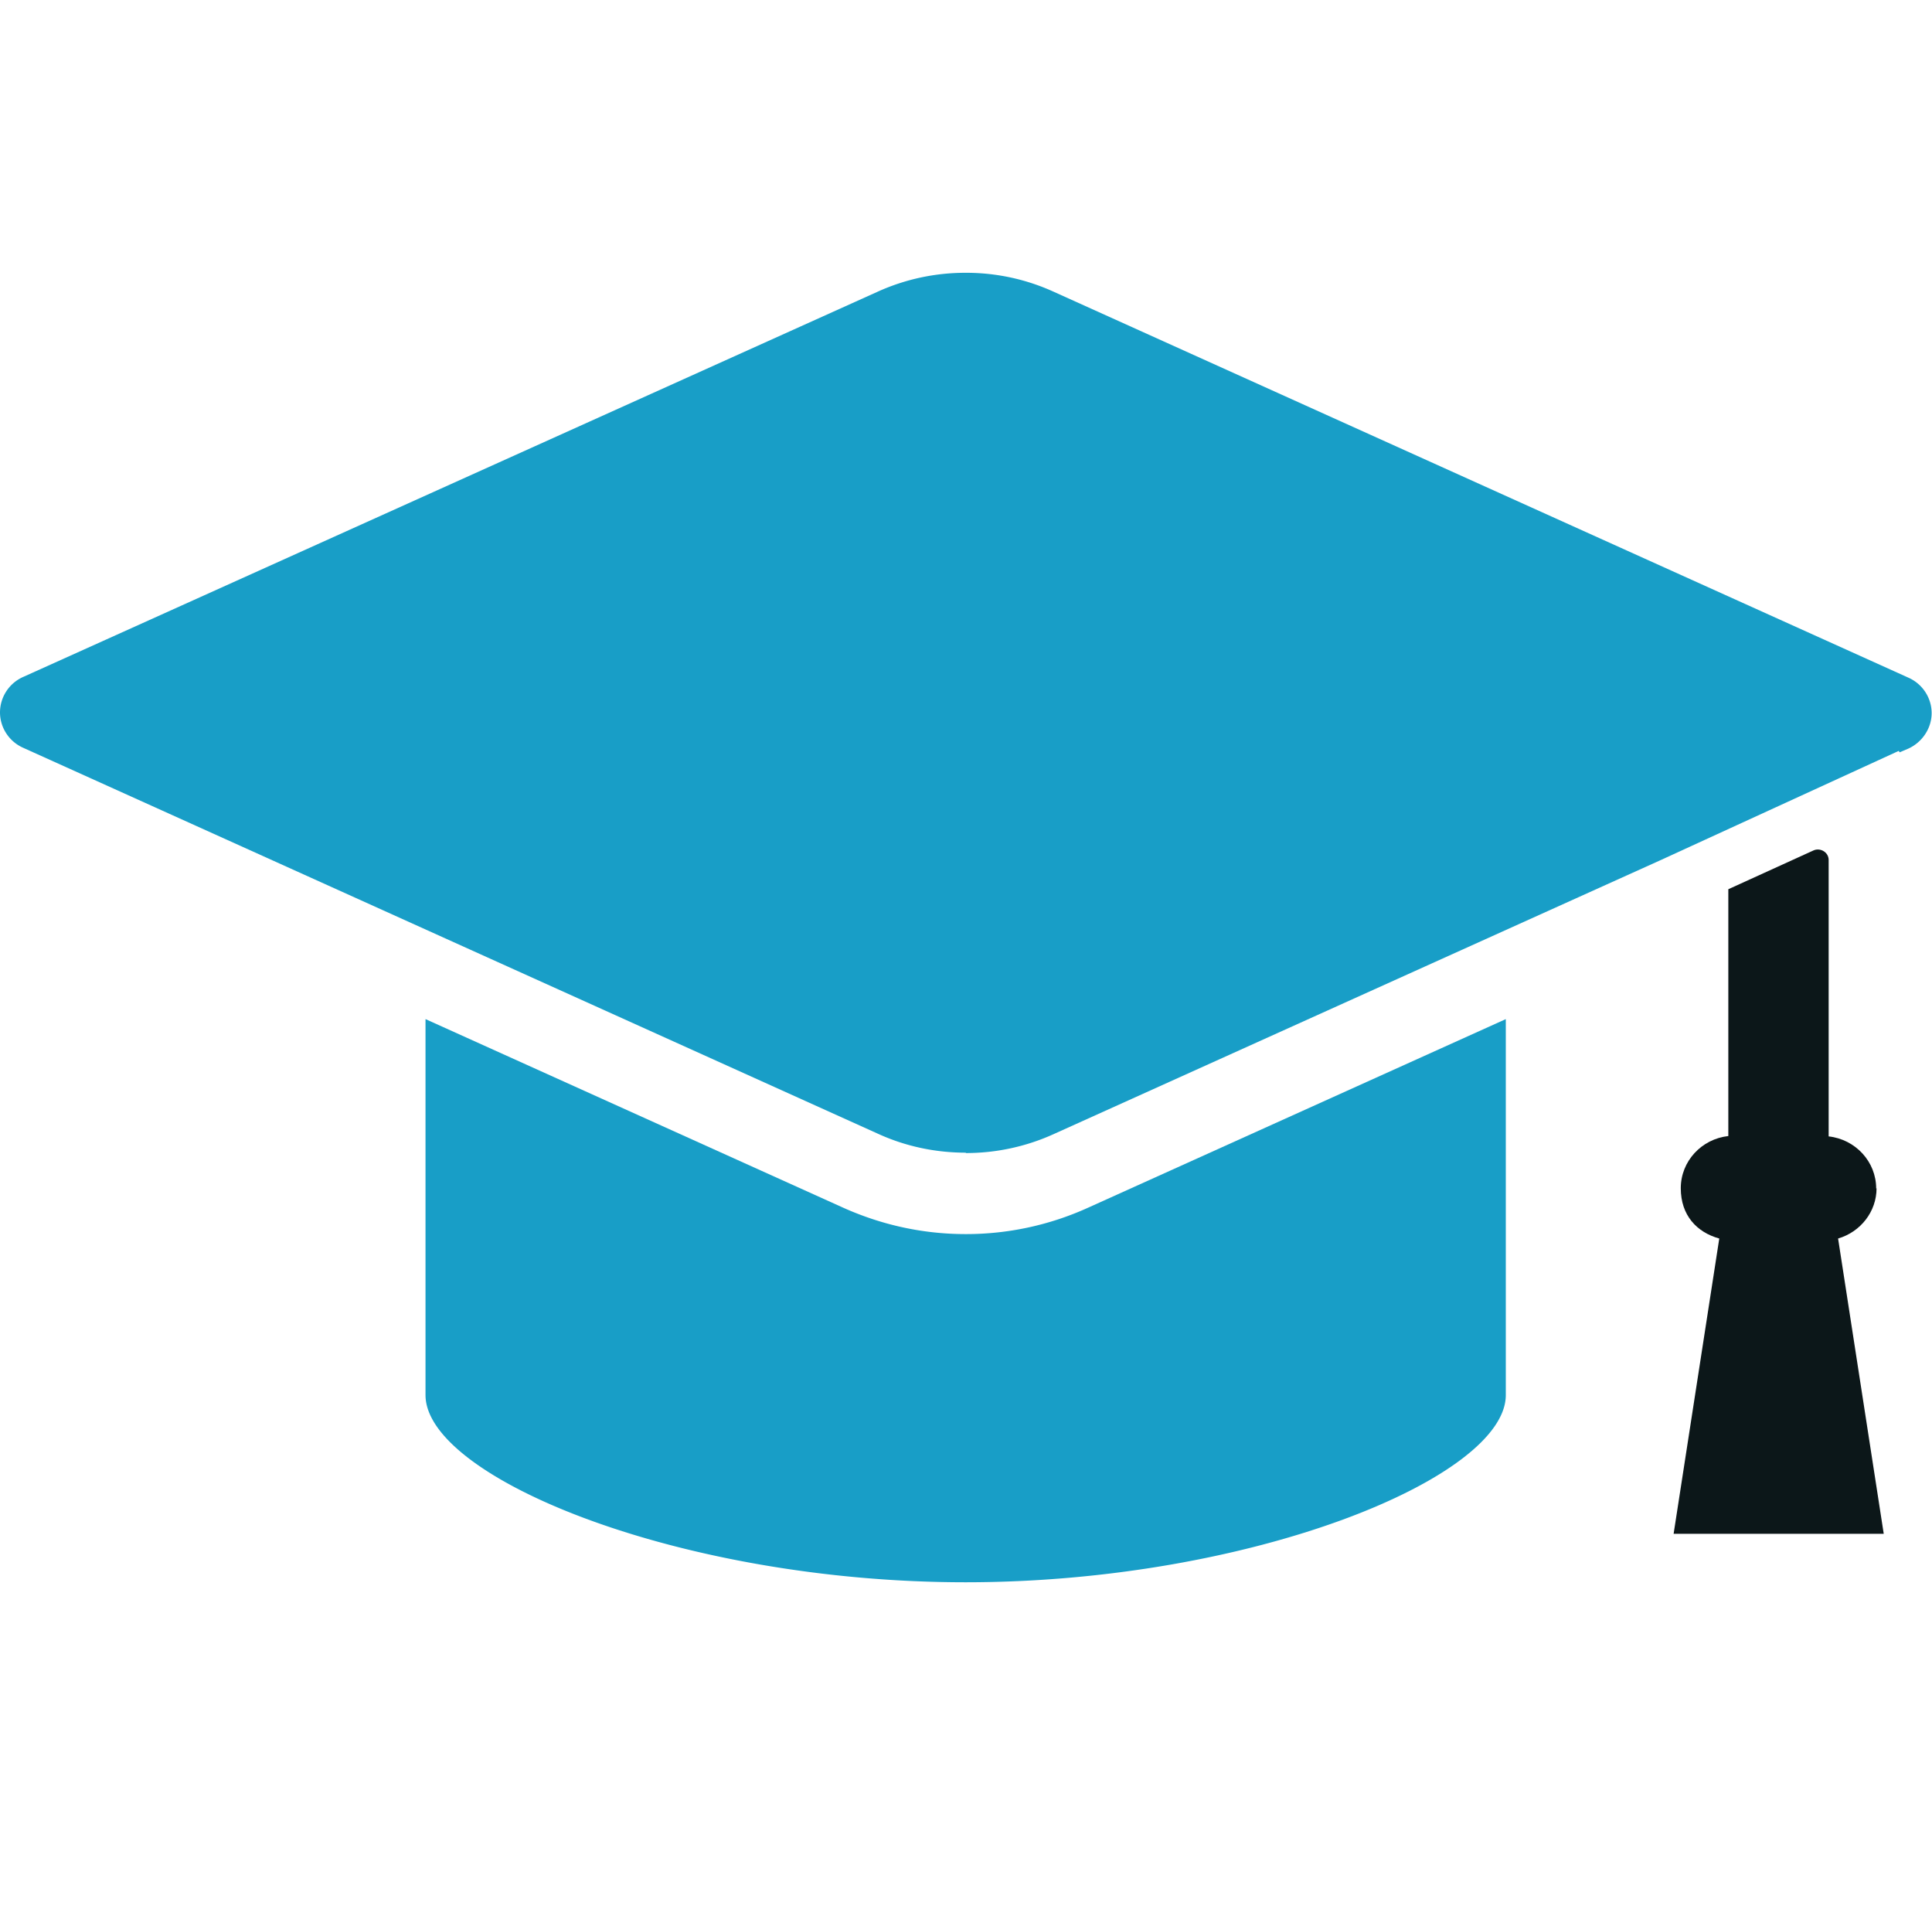
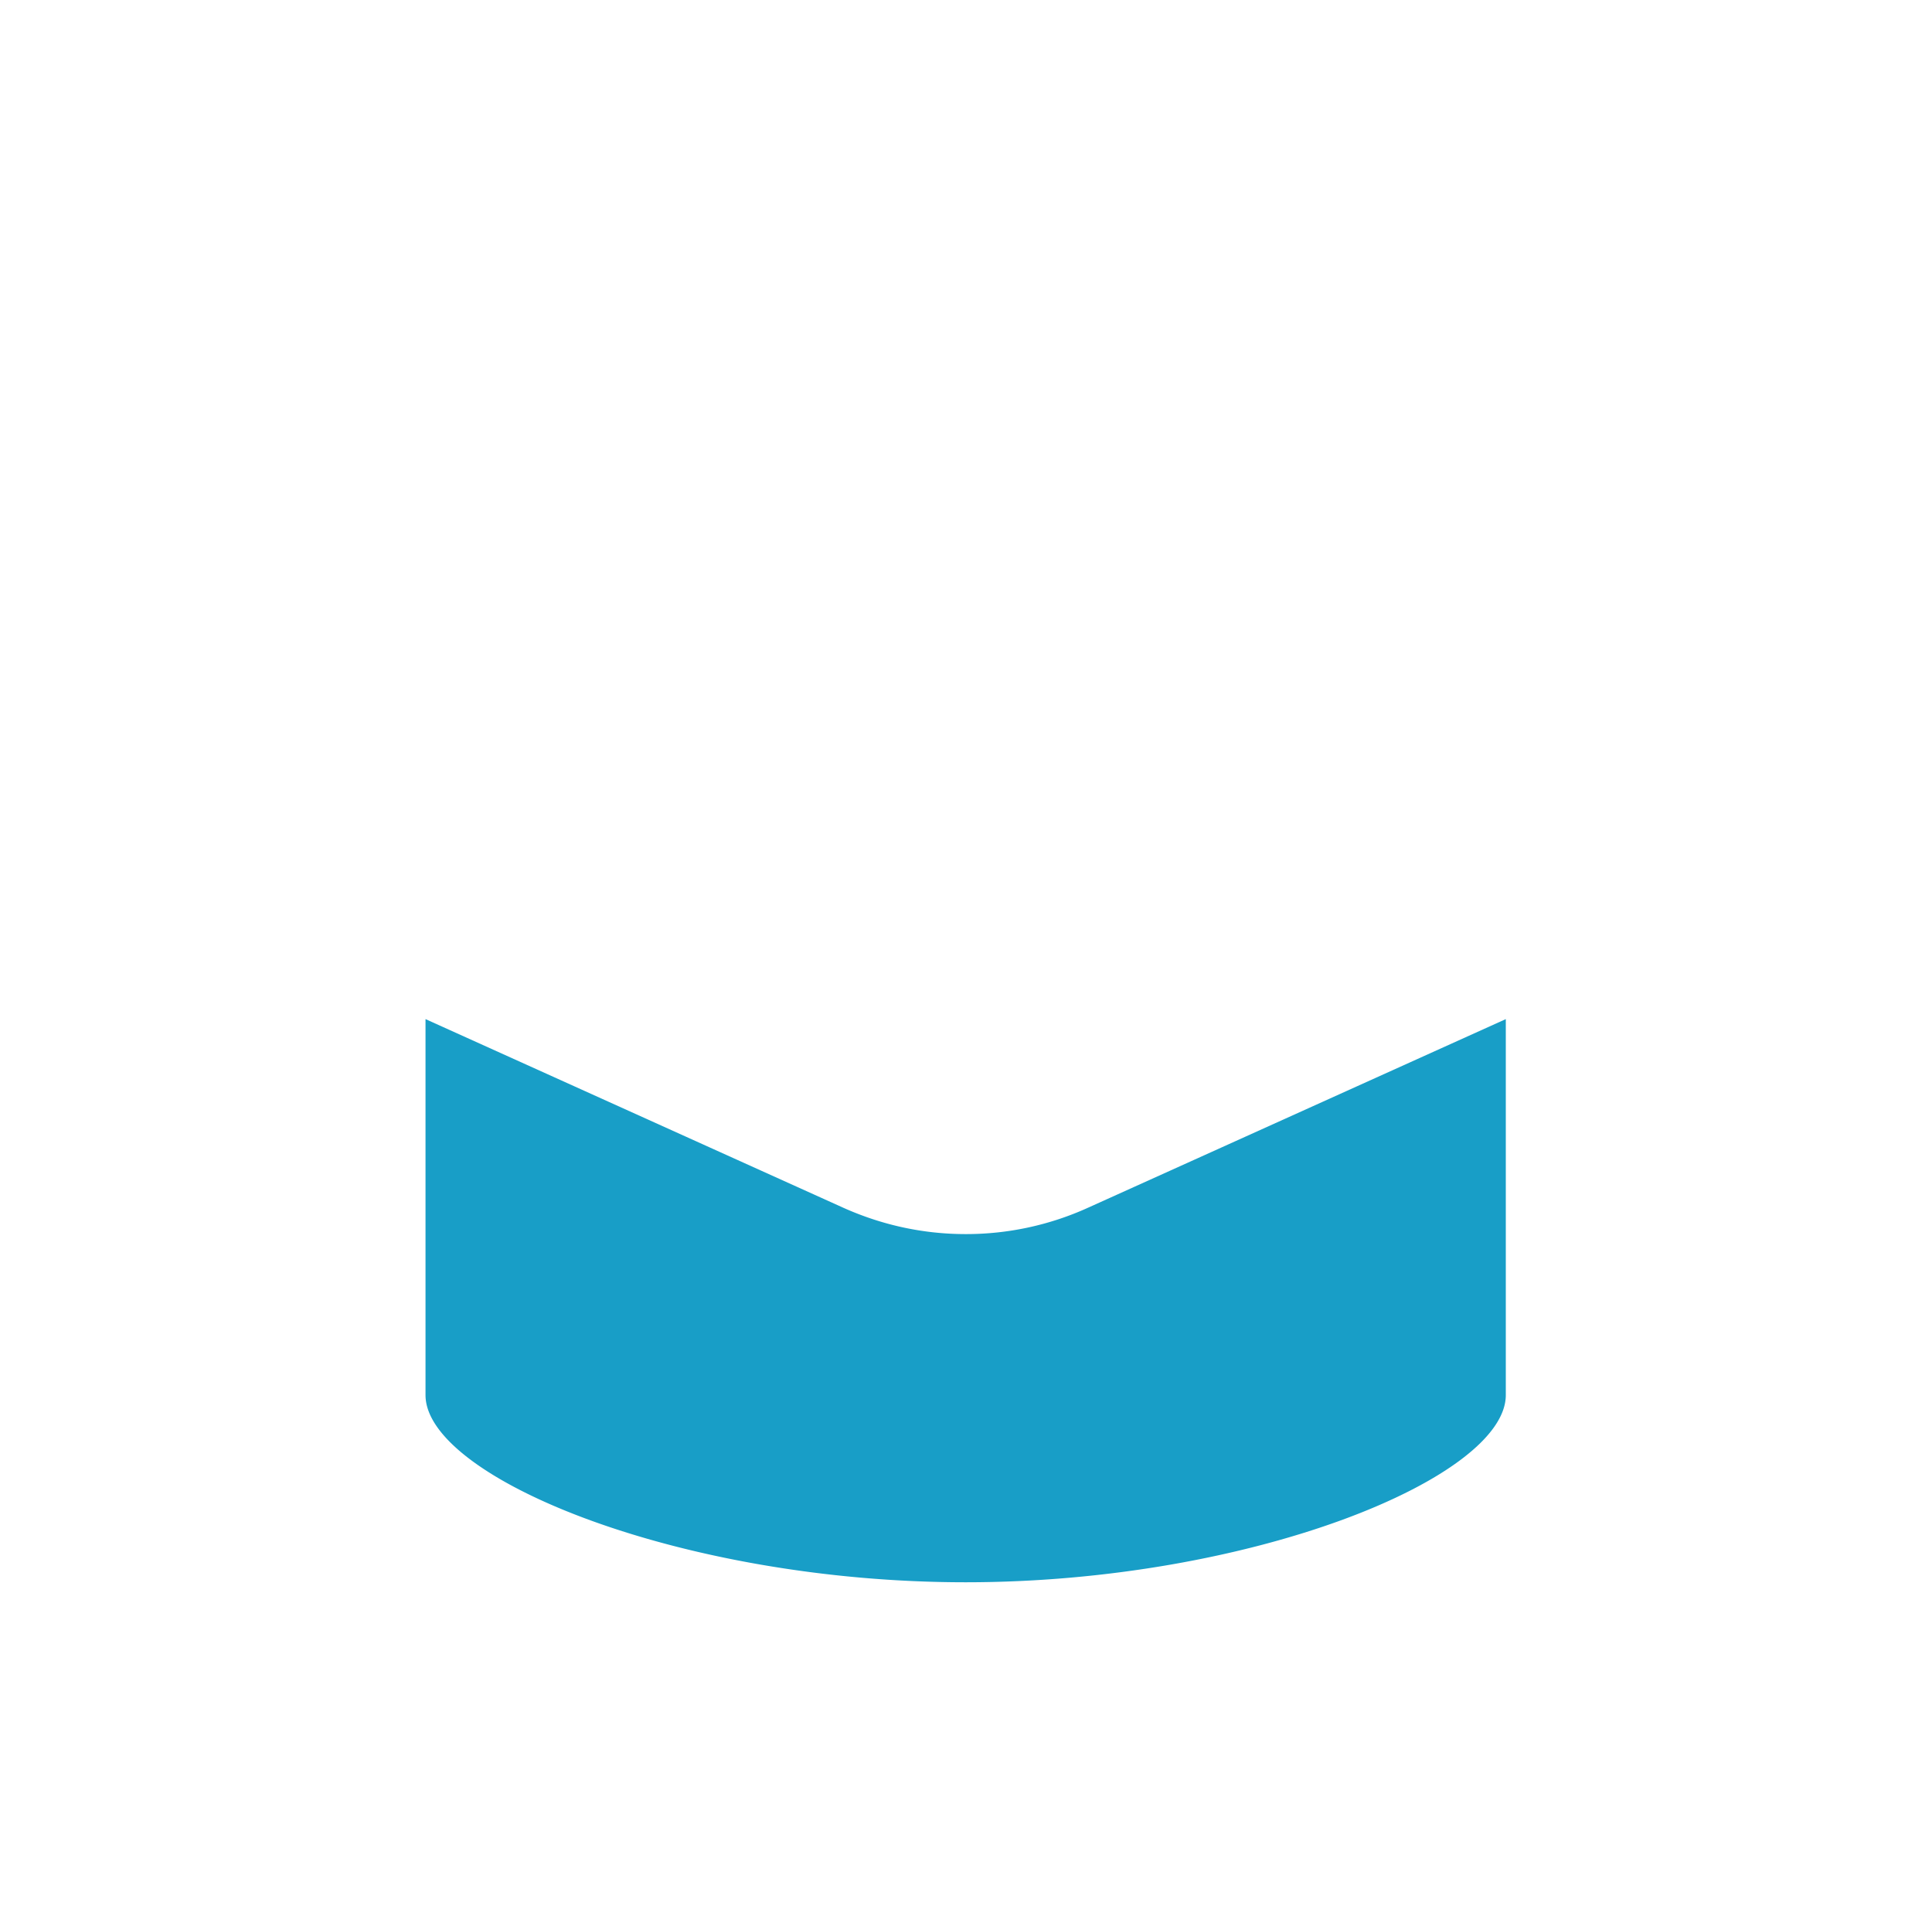
<svg xmlns="http://www.w3.org/2000/svg" width="102" height="101" fill="none">
  <g clip-path="url(#a)">
-     <path d="M50.98 60.865a11.19 11.19 0 0 0 4.64-.996l32.023-14.453 12.605-5.781.04.078.458-.195c.737-.333 1.235-1.075 1.235-1.875 0-.801-.478-1.543-1.235-1.875L55.62 15.396a11.124 11.124 0 0 0-4.64-.996 11.19 11.19 0 0 0-4.64.996L1.235 35.728A2.055 2.055 0 0 0 0 37.603c0 .801.478 1.544 1.235 1.875L46.36 59.85c1.454.664 3.027.996 4.64.996l-.02.02Z" fill="#189EC7" />
-     <path d="M99.053 62.74c0-1.425-1.095-2.597-2.509-2.754v-14.59c0-.41-.438-.663-.796-.507l-4.501 2.05v13.028c-1.414.156-2.51 1.328-2.51 2.754s.837 2.324 2.032 2.656l-2.41 15.586h11.093l-2.41-15.586c1.195-.351 2.031-1.426 2.031-2.656l-.02.02Z" fill="#0C1719" />
    <path d="M50.982 65.143c-2.23 0-4.401-.47-6.452-1.387l-22.065-9.961v19.844c0 4.355 13.422 9.883 28.517 9.883 15.095 0 28.517-5.528 28.517-9.883V53.795l-22.065 9.96a15.565 15.565 0 0 1-6.452 1.388Z" fill="#189EC7" />
  </g>
  <defs>
    <clipPath id="a">
-       <path fill="#fff" transform="translate(0 .494)" d="M0 0h101.961v100H0z" />
+       <path fill="#fff" transform="translate(0 .494)" d="M0 0h101.961v100H0" />
    </clipPath>
  </defs>
</svg>